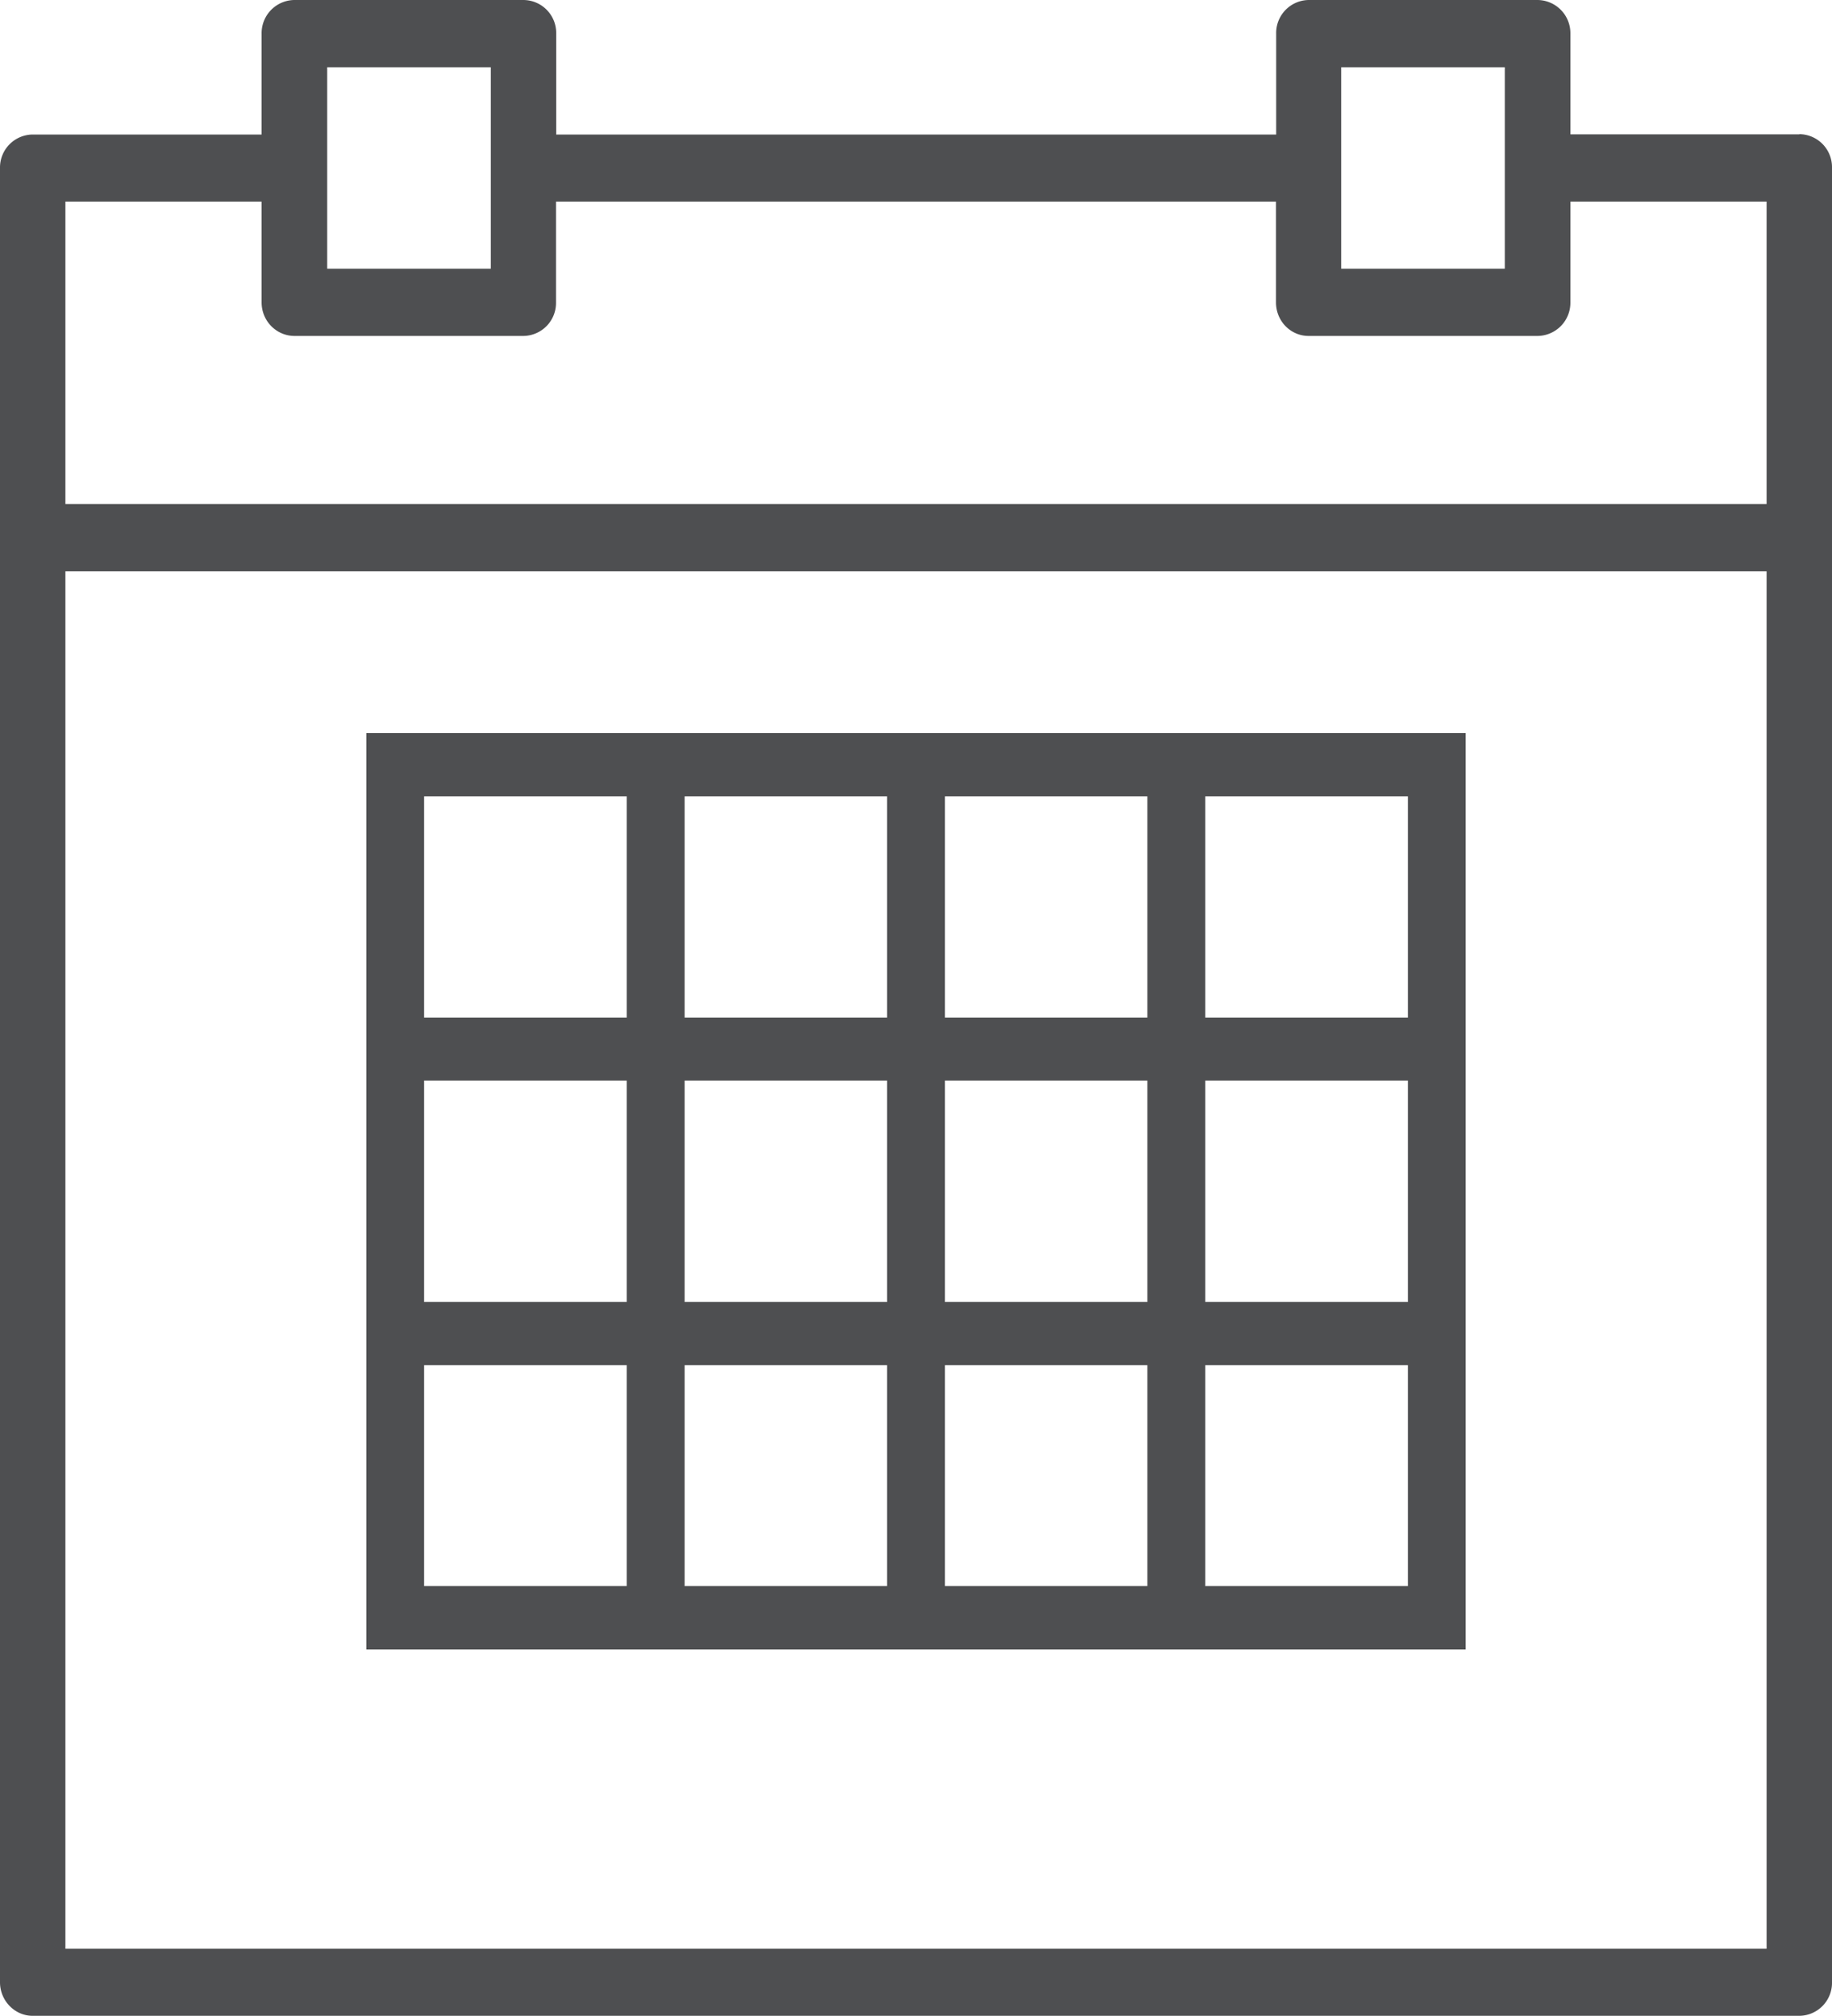
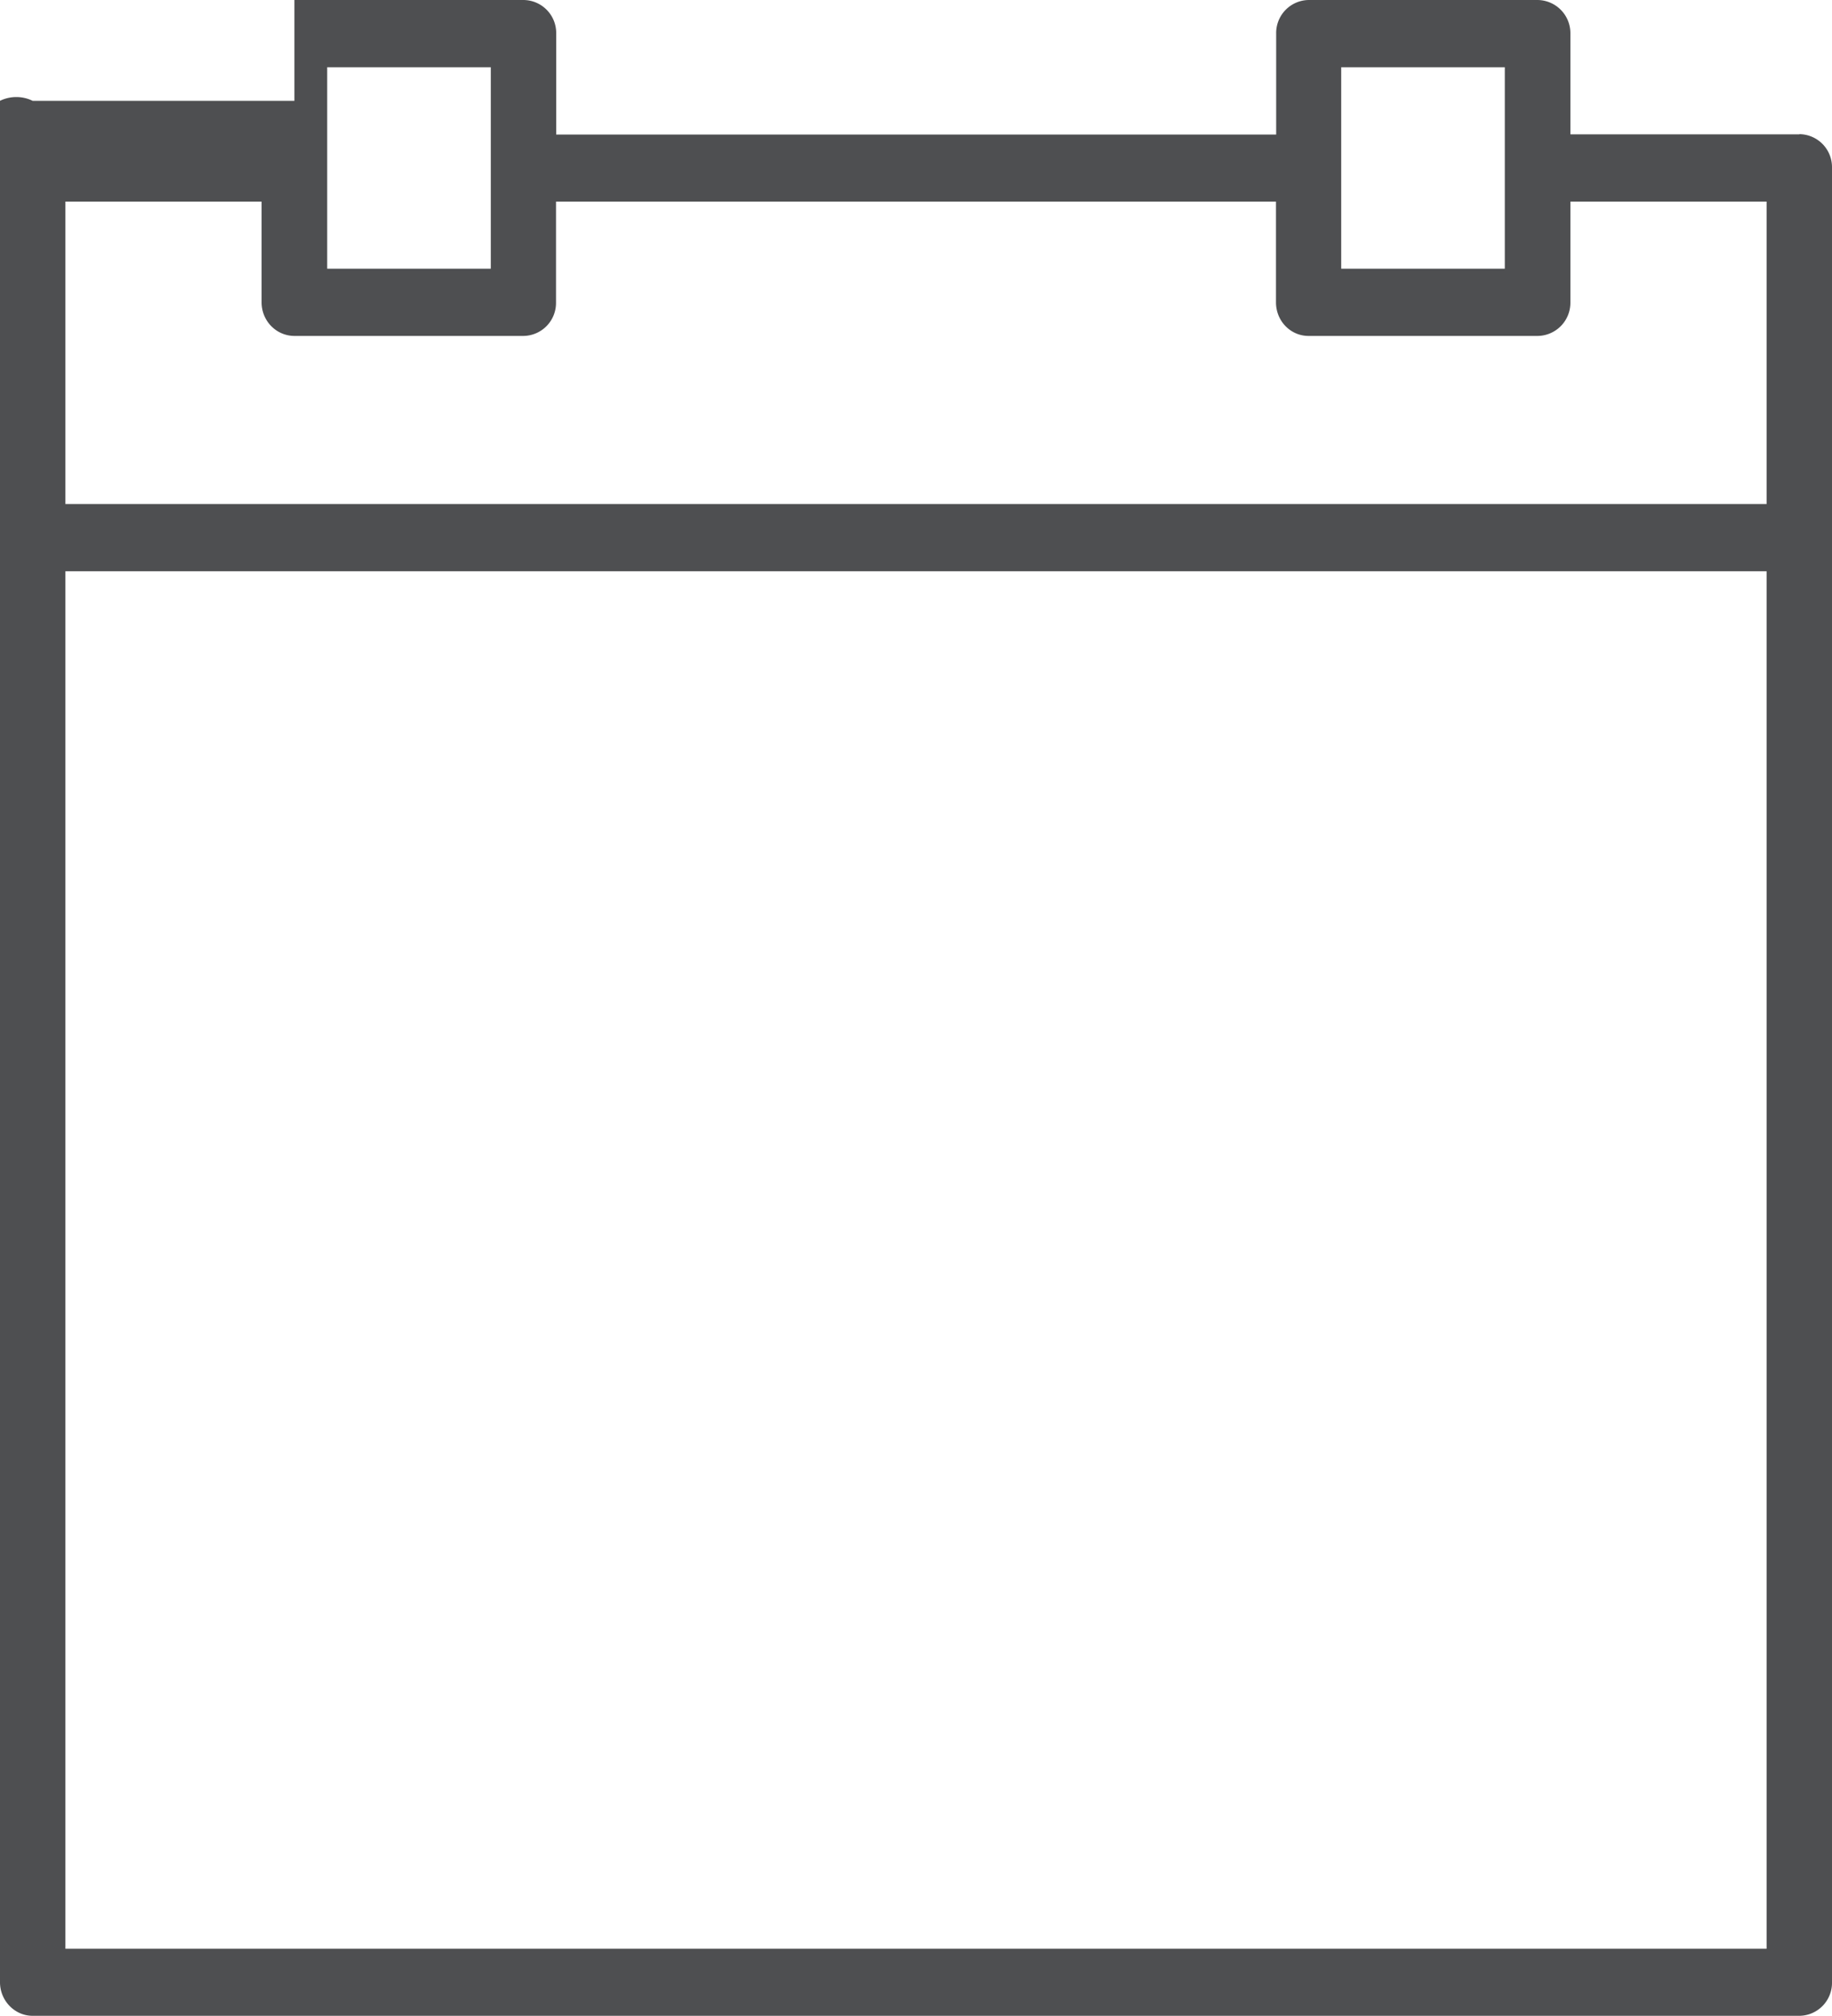
<svg xmlns="http://www.w3.org/2000/svg" width="10" height="11" viewBox="0 0 10 11">
  <g fill="#4E4F51" fill-rule="evenodd">
-     <path d="M.357 10.633h9.286V3.117H.357v7.516zm0-9.533h1.071v.55c0 .101.08.183.18.183h1.249a.18.18 0 0 0 .178-.183V1.1h3.93v.55c0 .101.079.183.178.183h1.25a.181.181 0 0 0 .179-.183V1.1h1.071v1.65H.357V1.1zm1.429.366h.893V.367h-.893v1.1zm5.535 0h.893V.367h-.893v1.1zM9.822.733h-1.25v-.55A.181.181 0 0 0 8.392 0H7.144a.18.18 0 0 0-.178.184v.55h-3.93v-.55A.18.18 0 0 0 2.857 0h-1.25a.181.181 0 0 0-.179.184v.55H.178A.18.18 0 0 0 0 .916v9.9c0 .1.08.183.178.183h9.644a.18.18 0 0 0 .178-.184v-9.9a.18.18 0 0 0-.178-.183z" />
-     <path d="M6.58 5.552h1.105V4.345H6.579v1.207zm0 1.552h1.105V5.896H6.579v1.208zm0 1.55h1.105V7.449H6.579v1.207zm-1.422 0h1.105V7.449H5.158v1.207zm-1.42 0h1.104V7.449H3.737v1.207zm-1.423 0h1.106V7.449H2.315v1.207zm0-1.55h1.106V5.896H2.315v1.208zm0-1.552h1.106V4.345H2.315v1.207zm1.422 0h1.105V4.345H3.737v1.207zm0 1.552h1.105V5.896H3.737v1.208zm1.421 0h1.105V5.896H5.158v1.208zm0-1.552h1.105V4.345H5.158v1.207zM6.263 4H2v5h6V4H6.263z" />
+     <path d="M.357 10.633h9.286V3.117H.357v7.516zm0-9.533h1.071v.55c0 .101.08.183.18.183h1.249a.18.18 0 0 0 .178-.183V1.1h3.93v.55c0 .101.079.183.178.183h1.25a.181.181 0 0 0 .179-.183V1.1h1.071v1.65H.357V1.1zm1.429.366h.893V.367h-.893v1.1zm5.535 0h.893V.367h-.893v1.1zM9.822.733h-1.25v-.55A.181.181 0 0 0 8.392 0H7.144a.18.18 0 0 0-.178.184v.55h-3.93v-.55A.18.18 0 0 0 2.857 0h-1.25v.55H.178A.18.18 0 0 0 0 .916v9.9c0 .1.08.183.178.183h9.644a.18.18 0 0 0 .178-.184v-9.9a.18.18 0 0 0-.178-.183z" />
  </g>
</svg>